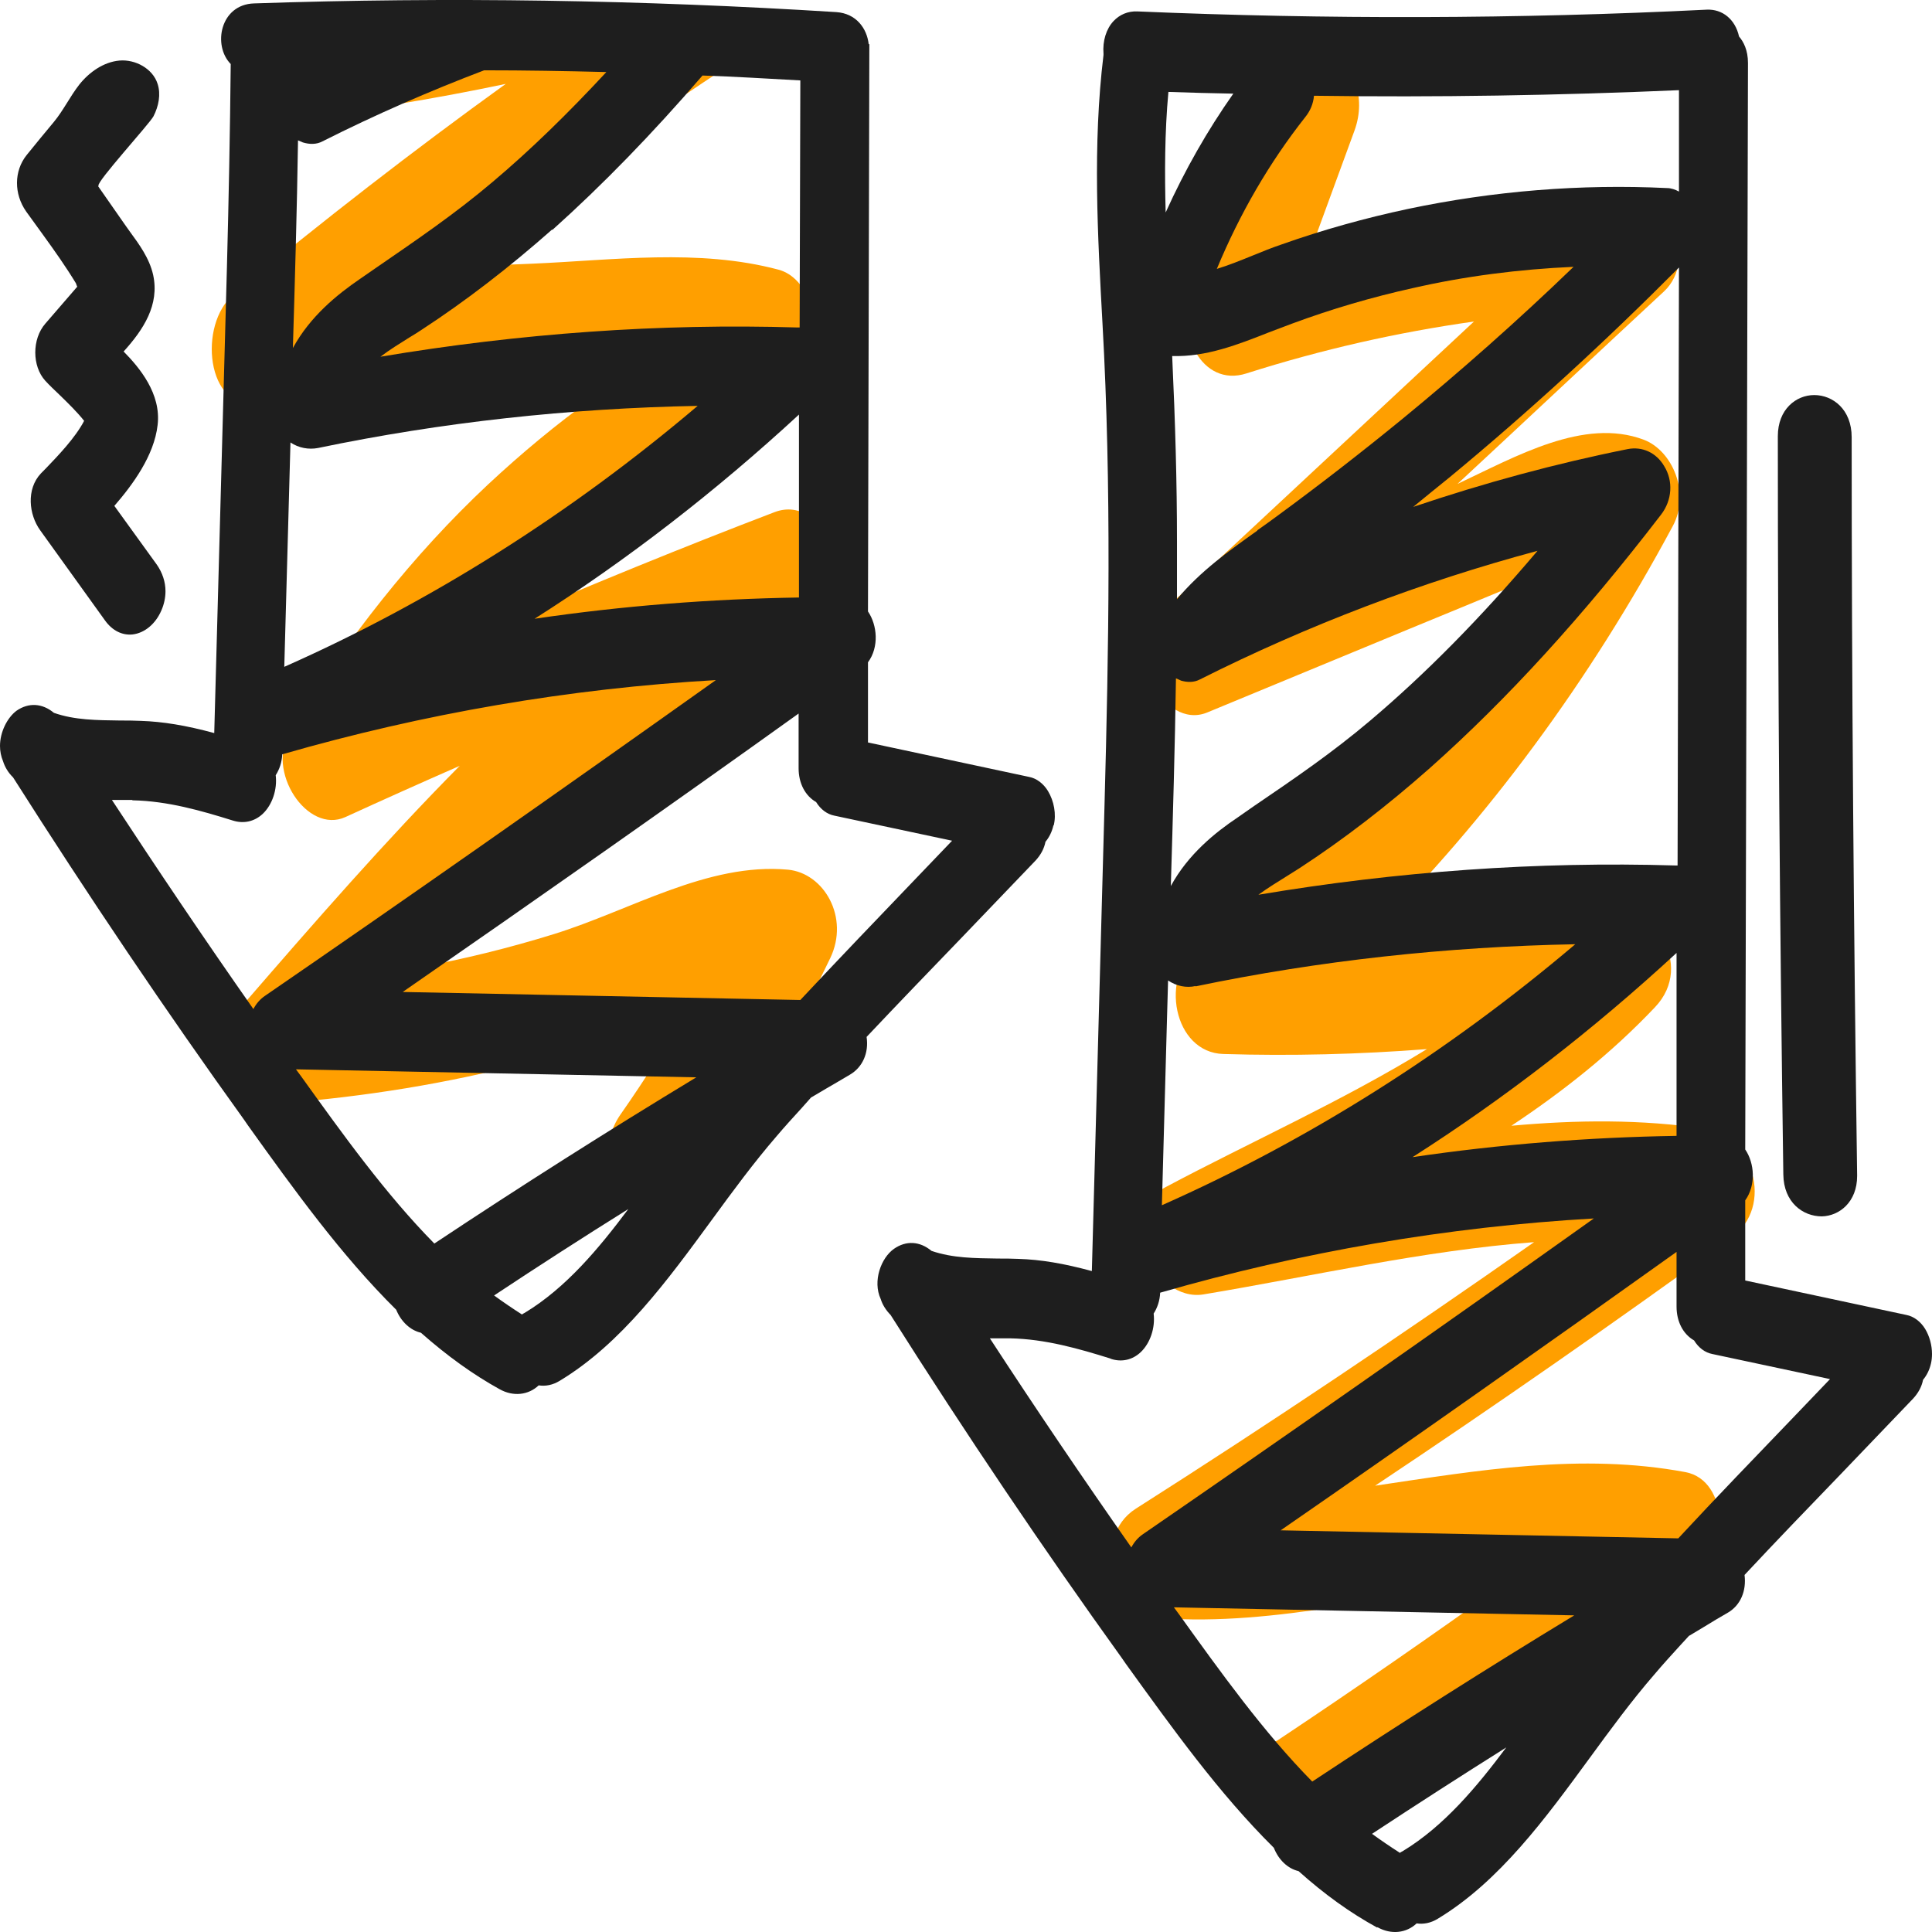
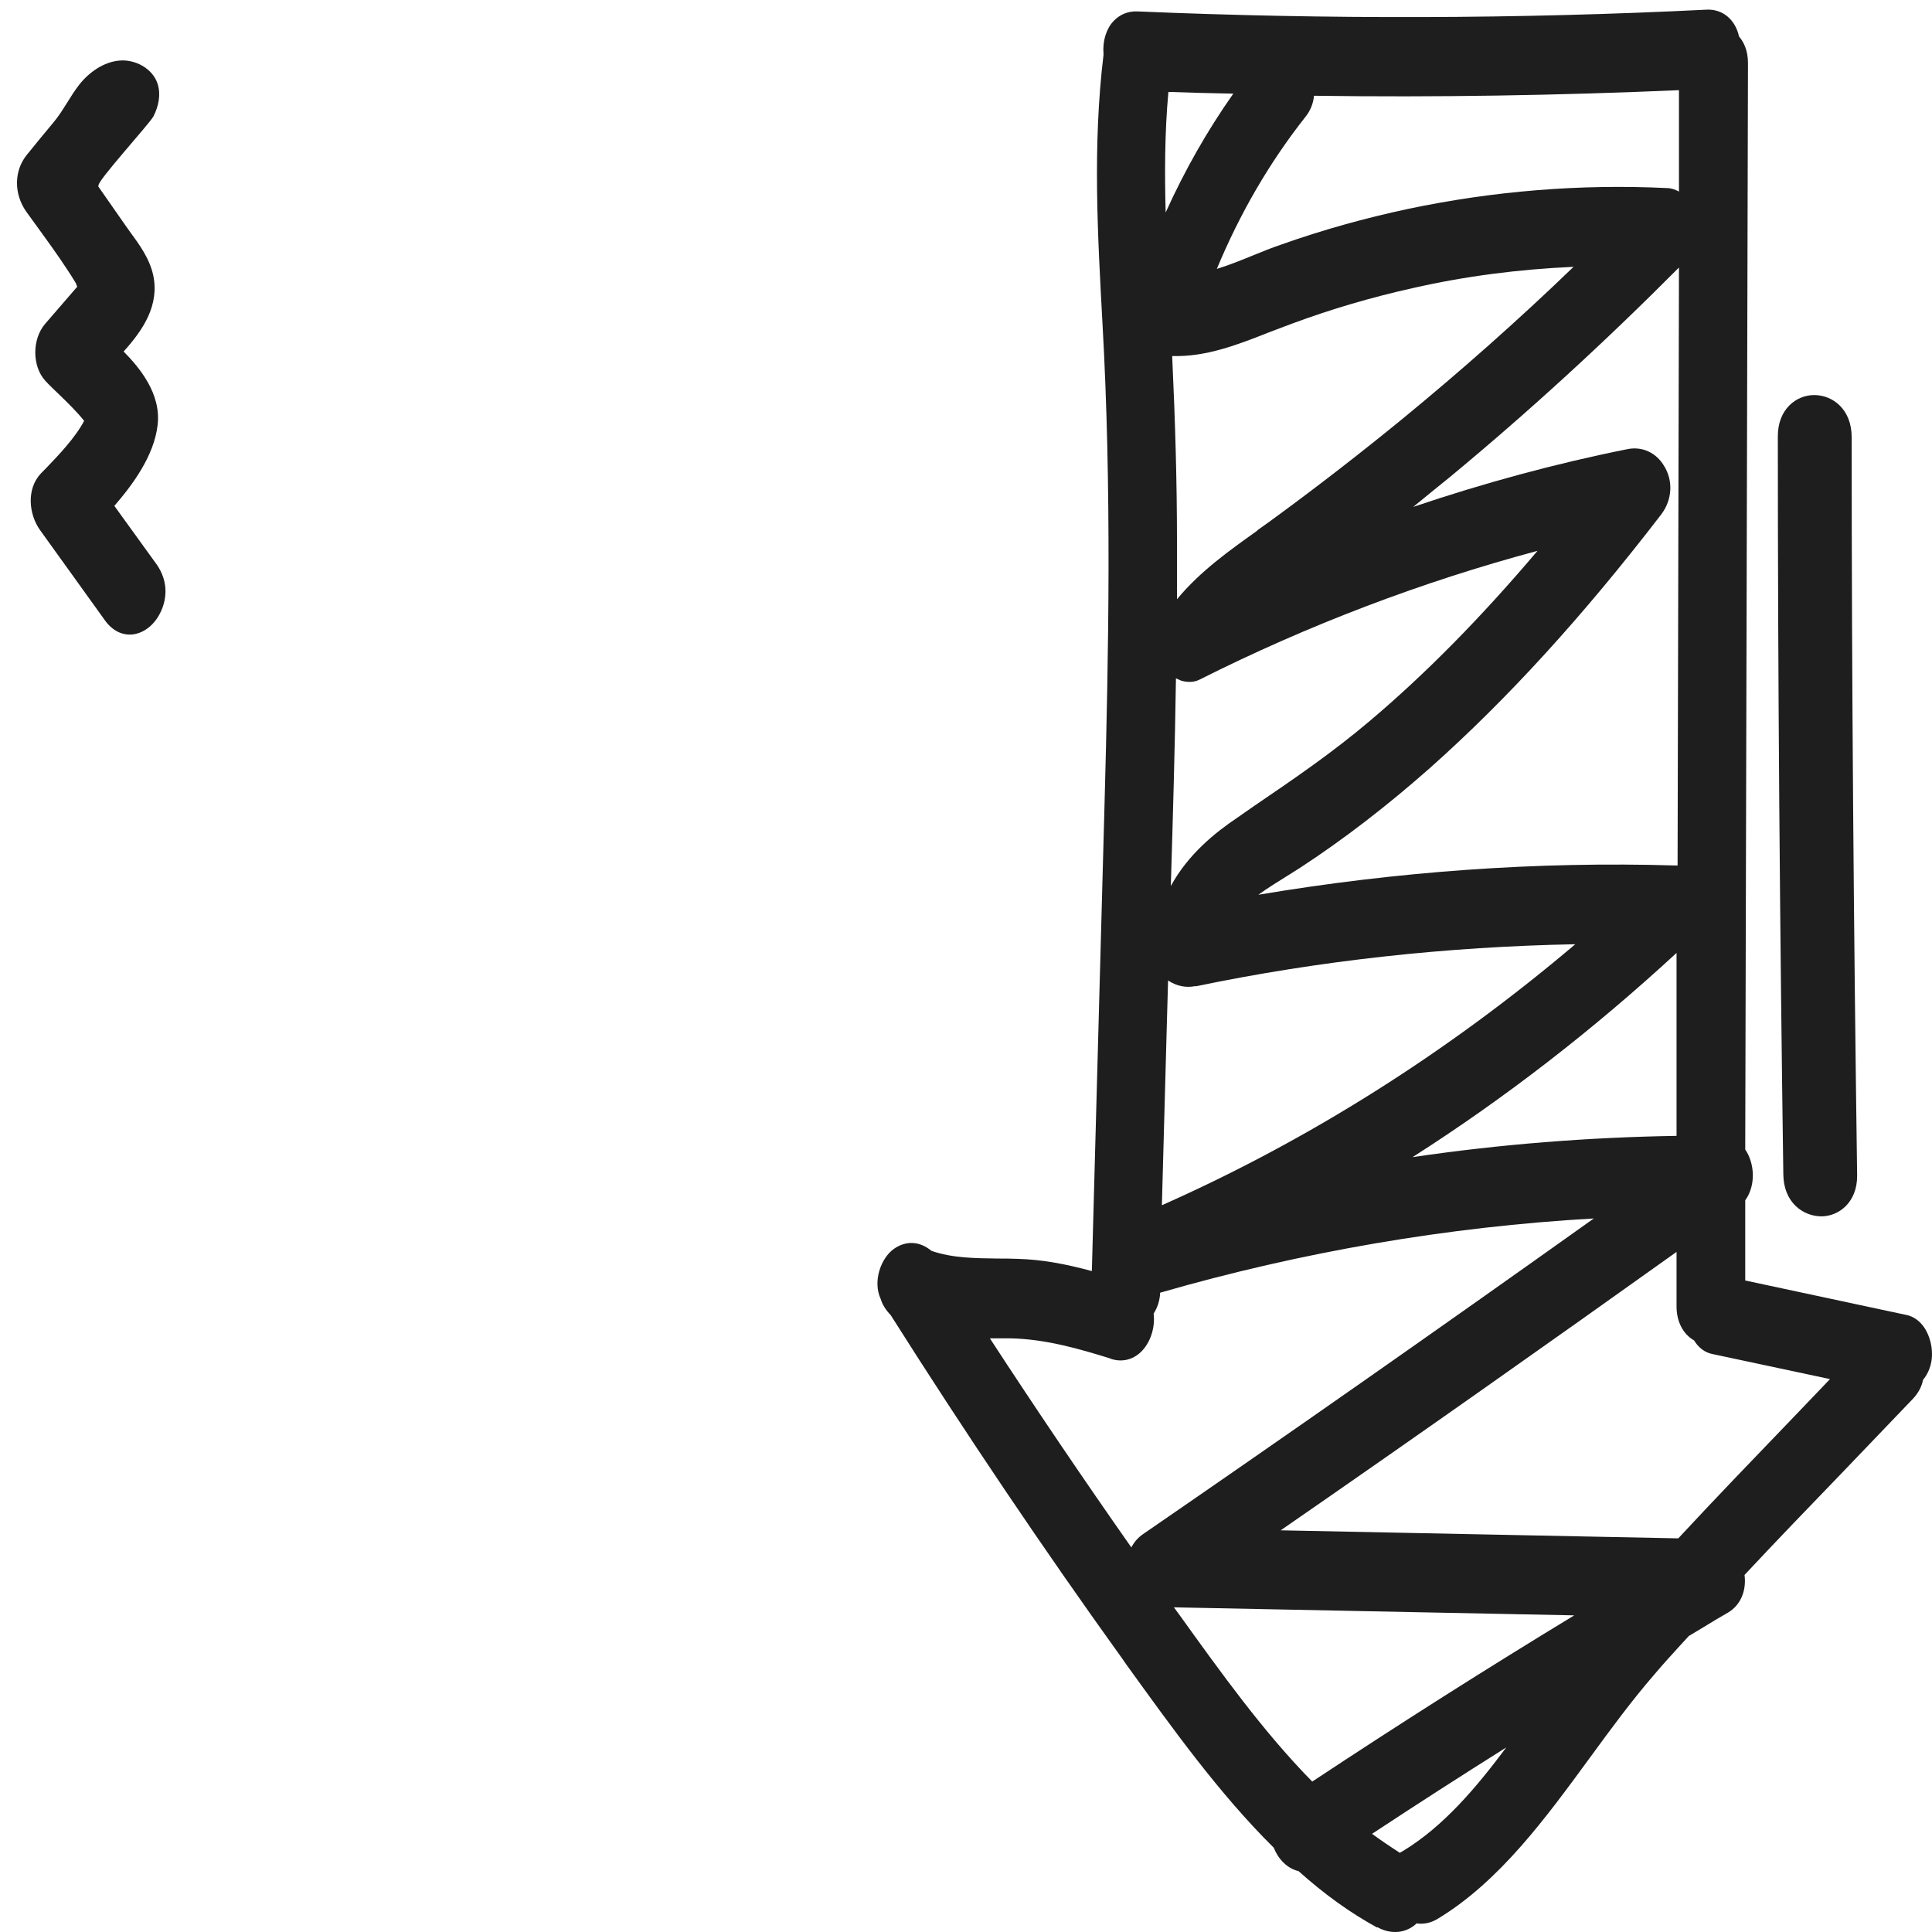
<svg xmlns="http://www.w3.org/2000/svg" width="64" height="64" viewBox="0 0 64 64" fill="none">
-   <path d="M42.299 57.666C44.869 55.958 47.417 54.191 49.931 52.391C46.109 52.76 42.299 53.88 38.443 53.603C36.931 53.499 36.123 50.936 37.624 49.978C42.071 47.15 46.473 44.195 50.818 41.148C47.144 41.425 43.47 42.279 39.865 42.879C38.25 43.145 36.771 40.305 38.614 39.324C41.412 37.835 44.449 36.484 47.269 34.753C45.029 34.926 42.777 34.984 40.525 34.915C38.875 34.868 38.386 32.352 39.706 31.29C43.789 27.989 47.349 23.96 50.34 19.308C50.238 19.355 50.135 19.412 50.044 19.447C48.93 19.909 47.815 20.37 46.689 20.832C44.46 21.756 42.219 22.679 39.99 23.602C38.534 24.203 37.124 21.548 38.42 20.347C41.889 17.115 45.358 13.883 48.827 10.651C46.291 11.009 43.789 11.575 41.287 12.371C39.808 12.844 38.91 10.998 39.456 9.508C40.331 7.131 41.196 4.753 42.071 2.363C42.913 0.078 45.7 2.052 44.869 4.326L43.63 7.708C47.042 6.865 50.488 6.403 53.98 6.323C55.265 6.288 56.266 8.573 55.129 9.647C52.842 11.771 50.568 13.906 48.282 16.03C50.226 15.118 52.467 13.825 54.446 14.564C55.401 14.922 56.004 16.33 55.413 17.427C52.649 22.575 49.294 27.112 45.415 30.979C48.043 30.863 50.647 30.575 53.252 30.113C54.673 29.859 56.186 31.936 54.821 33.368C53.366 34.903 51.751 36.173 50.067 37.292C52.228 37.096 54.378 37.073 56.516 37.396C58.017 37.627 58.825 39.936 57.335 41.021C53.445 43.837 49.521 46.573 45.552 49.216C48.964 48.709 52.365 48.12 55.834 48.766C57.289 49.043 57.289 51.514 56.22 52.322C52.183 55.357 48.088 58.255 43.925 61.025C42.106 62.237 40.468 58.878 42.288 57.666H42.299Z" fill="#FF9F00" />
-   <path d="M7.746 9.751C10.691 7.316 13.694 4.984 16.754 2.779C14.342 3.287 11.92 3.679 9.486 3.968C8.087 4.141 7.484 1.948 8.223 0.794H26.273C22.315 3.31 18.448 6.011 14.684 8.897C15.662 8.828 16.651 8.77 17.629 8.735C20.314 8.62 23.134 8.227 25.784 8.932C26.797 9.197 27.274 10.755 26.751 11.794C25.273 14.726 22.27 15.707 19.984 17.52C18.801 18.454 17.686 19.505 16.628 20.636C19.62 19.355 22.634 18.12 25.659 16.965C27.388 16.308 28.559 19.528 26.91 20.521C22.008 23.464 17.823 27.62 13.842 32.052C15.355 31.775 16.856 31.406 18.346 30.944C20.882 30.159 23.441 28.566 26.103 28.809C27.297 28.924 28.15 30.39 27.502 31.741C26.148 34.557 24.59 37.189 22.838 39.682C21.496 41.598 19.222 38.84 20.552 36.923C21.394 35.723 22.179 34.476 22.907 33.183C21.087 33.772 19.244 34.73 17.573 35.169C14.831 35.896 12.045 36.335 9.247 36.554C7.837 36.669 7.131 34.361 8.098 33.23C10.418 30.552 12.761 27.862 15.229 25.369C13.967 25.923 12.704 26.488 11.442 27.066C10.18 27.643 8.781 25.542 9.611 24.203C11.522 21.133 13.66 18.397 16.174 16.042C17.277 15.015 18.425 14.057 19.631 13.191C20.029 12.902 20.495 12.648 20.962 12.371C19.529 12.429 18.096 12.602 16.754 12.671C14.012 12.798 11.271 13.029 8.553 13.387C6.813 13.618 6.563 10.732 7.734 9.763L7.746 9.751Z" fill="#FF9F00" />
  <path d="M45.62 63.853C44.733 63.368 43.88 62.757 43.016 61.983C42.663 61.902 42.356 61.614 42.197 61.21C40.377 59.409 38.819 57.227 37.294 55.115L37.158 54.919C34.576 51.329 31.994 47.497 29.503 43.561C29.344 43.399 29.23 43.214 29.174 43.03C28.901 42.441 29.185 41.667 29.617 41.367C30.015 41.09 30.47 41.113 30.857 41.437C31.562 41.679 32.29 41.679 33.052 41.691C33.28 41.691 33.507 41.691 33.734 41.702C34.474 41.725 35.236 41.852 36.169 42.106L36.589 26.65C36.726 21.583 36.828 16.169 36.521 10.709C36.362 7.812 36.191 4.811 36.555 1.821V1.786V1.775C36.521 1.359 36.646 0.955 36.885 0.701C37.09 0.482 37.363 0.367 37.67 0.378C43.937 0.644 50.283 0.632 56.539 0.32C57.062 0.297 57.483 0.644 57.608 1.209C57.756 1.382 57.904 1.659 57.904 2.087L57.813 38.078C58.12 38.528 58.177 39.255 57.813 39.763V42.418L63.158 43.561C63.397 43.607 63.625 43.78 63.773 44.022C63.92 44.265 64 44.565 64 44.853C64 44.957 63.989 45.073 63.966 45.165C63.92 45.373 63.829 45.557 63.704 45.708C63.659 45.938 63.545 46.146 63.374 46.331C62.567 47.173 61.759 48.016 60.952 48.859C59.894 49.955 58.836 51.052 57.79 52.172C57.858 52.703 57.654 53.176 57.244 53.418C56.982 53.568 56.709 53.73 56.448 53.892L55.947 54.192L55.64 54.526C55.356 54.838 55.072 55.15 54.799 55.473C54.059 56.327 53.354 57.285 52.672 58.22C51.193 60.24 49.669 62.33 47.622 63.565C47.394 63.703 47.156 63.749 46.928 63.715C46.587 64.038 46.086 64.096 45.631 63.842L45.62 63.853ZM46.382 61.371C46.382 61.371 46.428 61.337 46.462 61.325C47.838 60.494 48.93 59.178 49.897 57.886C48.429 58.809 46.939 59.767 45.45 60.748C45.768 60.979 46.075 61.187 46.382 61.383V61.371ZM43.47 59.017C46.348 57.112 49.26 55.265 52.149 53.511L38.887 53.245L39.057 53.476C40.434 55.392 41.855 57.378 43.47 59.017ZM55.595 50.96C56.857 49.598 58.165 48.247 59.428 46.931L60.622 45.684L56.721 44.853C56.482 44.807 56.266 44.646 56.118 44.403C55.754 44.195 55.538 43.78 55.538 43.283V41.471C51.284 44.507 46.883 47.612 42.424 50.694L55.595 50.96ZM46.792 38.332C49.692 37.904 52.626 37.674 55.538 37.627V31.567C52.785 34.107 49.851 36.381 46.792 38.332ZM55.492 28.67C55.492 28.67 55.549 28.67 55.572 28.67L55.618 8.862C53.15 11.344 50.602 13.676 48.02 15.811C47.633 16.123 47.235 16.446 46.814 16.792C49.169 15.996 51.557 15.349 53.923 14.876C54.401 14.784 54.867 14.992 55.129 15.442C55.436 15.938 55.39 16.573 55.026 17.046C52.444 20.405 49.942 23.152 47.372 25.438C45.95 26.696 44.494 27.816 43.061 28.751C42.936 28.832 42.788 28.924 42.64 29.016C42.344 29.201 42.003 29.409 41.685 29.64C46.291 28.866 50.932 28.532 55.492 28.67ZM55.219 6.23C55.356 6.23 55.492 6.277 55.618 6.346V2.987C51.66 3.16 47.588 3.229 43.527 3.172C43.505 3.437 43.402 3.679 43.232 3.887C42.049 5.388 41.071 7.073 40.309 8.908C40.718 8.781 41.116 8.62 41.514 8.458C41.821 8.331 42.14 8.204 42.447 8.1C43.812 7.616 45.222 7.223 46.632 6.923C49.476 6.323 52.365 6.092 55.219 6.23ZM39.114 22.541C39.114 22.541 39.012 22.495 38.955 22.471C38.921 24.768 38.853 27.089 38.785 29.351C39.364 28.289 40.263 27.573 41.002 27.077L41.548 26.696C42.89 25.784 44.153 24.919 45.393 23.868C47.235 22.31 49.055 20.463 50.932 18.247C47.099 19.274 43.334 20.705 39.751 22.506C39.558 22.61 39.33 22.61 39.103 22.541H39.114ZM41.651 17.566C41.878 17.404 42.094 17.254 42.31 17.092C43.709 16.065 45.108 14.98 46.462 13.872C48.361 12.314 50.272 10.628 52.126 8.839C50.306 8.92 48.52 9.151 46.803 9.543C45.45 9.843 44.107 10.236 42.799 10.721C42.549 10.813 42.288 10.917 42.037 11.009C41.014 11.413 39.956 11.829 38.83 11.794C38.932 13.987 38.989 15.996 38.989 17.935C38.989 18.581 38.989 19.205 38.989 19.851C39.763 18.916 40.729 18.235 41.651 17.577V17.566ZM39.603 32.664C39.296 32.733 38.966 32.664 38.694 32.479C38.682 32.895 38.671 33.299 38.659 33.714L38.489 39.925C43.357 37.766 47.963 34.857 52.183 31.279C47.929 31.36 43.698 31.821 39.603 32.675V32.664ZM38.705 3.045C38.58 4.395 38.58 5.769 38.614 7.038C39.251 5.63 40.001 4.314 40.855 3.102C40.138 3.091 39.421 3.068 38.705 3.045ZM36.783 45.003C35.748 44.68 34.633 44.357 33.462 44.334H33.052C32.961 44.334 32.87 44.334 32.791 44.334C34.303 46.654 35.873 48.974 37.477 51.26C37.568 51.087 37.693 50.937 37.863 50.821C42.56 47.589 47.451 44.172 52.797 40.363C47.94 40.64 43.118 41.471 38.432 42.822C38.42 43.087 38.341 43.318 38.216 43.514C38.273 43.988 38.102 44.496 37.784 44.796C37.511 45.05 37.158 45.13 36.805 45.015L36.783 45.003Z" fill="#1E1E1E" />
  <path d="M3.253 6.173L4.106 7.396C4.174 7.489 4.242 7.593 4.311 7.685C4.606 8.089 4.948 8.551 5.073 9.105C5.289 10.097 4.754 10.917 4.095 11.644C4.618 12.175 5.346 13.041 5.221 14.08C5.107 15.095 4.39 16.065 3.788 16.758L5.198 18.709C5.38 18.974 5.482 19.274 5.482 19.586C5.482 19.794 5.437 20.013 5.346 20.221C5.152 20.671 4.788 20.971 4.39 21.017C4.049 21.052 3.719 20.89 3.48 20.555L1.331 17.566C0.955 17.046 0.865 16.204 1.354 15.684L1.536 15.499C1.922 15.095 2.491 14.507 2.787 13.941C2.559 13.653 2.263 13.364 1.991 13.099C1.809 12.925 1.638 12.764 1.501 12.614C1.058 12.129 1.058 11.229 1.501 10.721L2.559 9.497C2.559 9.497 2.525 9.428 2.514 9.382C2.184 8.839 1.809 8.308 1.433 7.789C1.24 7.523 1.046 7.258 0.865 7.004C0.455 6.415 0.466 5.665 0.876 5.145C1.172 4.776 1.479 4.407 1.786 4.037C2.093 3.668 2.32 3.195 2.627 2.802C2.957 2.387 3.435 2.052 3.958 2.006C4.481 1.96 5.061 2.271 5.221 2.779C5.334 3.125 5.255 3.518 5.084 3.853C4.948 4.107 3.185 6.034 3.264 6.15L3.253 6.173Z" fill="#1E1E1E" />
-   <path d="M34.895 27.343C34.849 27.55 34.758 27.735 34.633 27.885C34.587 28.116 34.474 28.324 34.303 28.508C33.484 29.363 32.665 30.217 31.846 31.071C30.8 32.156 29.742 33.252 28.707 34.349C28.787 34.88 28.571 35.353 28.161 35.596C27.888 35.757 27.615 35.919 27.354 36.069L26.865 36.358L26.558 36.704C26.273 37.016 25.989 37.327 25.716 37.65C24.977 38.505 24.271 39.463 23.589 40.398C22.11 42.418 20.586 44.507 18.539 45.742C18.312 45.881 18.073 45.927 17.845 45.892C17.504 46.215 17.004 46.273 16.549 46.019C15.673 45.534 14.82 44.922 13.944 44.149C13.592 44.068 13.284 43.78 13.125 43.387C11.305 41.587 9.736 39.405 8.223 37.293L8.087 37.096C5.505 33.507 2.923 29.674 0.432 25.75C0.273 25.599 0.159 25.403 0.102 25.219C0.034 25.057 -3.43323e-05 24.884 -3.43323e-05 24.711C-3.43323e-05 24.249 0.239 23.776 0.546 23.545C0.944 23.268 1.399 23.291 1.786 23.614C2.479 23.857 3.207 23.857 3.981 23.868C4.208 23.868 4.436 23.868 4.663 23.88C5.391 23.903 6.165 24.03 7.097 24.284L7.518 8.828C7.575 6.646 7.62 4.407 7.643 2.121C7.04 1.509 7.291 0.147 8.417 0.113C14.843 -0.107 21.28 -0.003 27.706 0.401C28.366 0.447 28.719 0.944 28.776 1.463H28.798L28.753 20.255C29.06 20.705 29.128 21.433 28.753 21.94V24.595L34.098 25.738C34.337 25.784 34.565 25.957 34.713 26.2C34.917 26.535 34.997 26.973 34.906 27.343H34.895ZM17.299 43.537C17.299 43.537 17.345 43.503 17.379 43.491C18.755 42.66 19.847 41.344 20.814 40.051C19.335 40.975 17.845 41.933 16.367 42.914C16.685 43.145 16.992 43.353 17.299 43.549V43.537ZM9.975 35.654C11.351 37.57 12.773 39.555 14.388 41.194C17.254 39.289 20.166 37.443 23.066 35.688L9.804 35.423L9.975 35.654ZM4.379 26.5H3.947C3.867 26.5 3.787 26.5 3.708 26.5C5.221 28.808 6.79 31.14 8.394 33.426C8.485 33.252 8.61 33.102 8.78 32.987C13.466 29.767 18.357 26.338 23.714 22.529C18.858 22.806 14.035 23.637 9.349 24.988C9.338 25.253 9.258 25.484 9.133 25.68C9.19 26.154 9.019 26.662 8.701 26.962C8.428 27.215 8.075 27.296 7.711 27.181C6.676 26.858 5.562 26.535 4.39 26.511L4.379 26.5ZM9.417 22.09C14.285 19.932 18.892 17.023 23.111 13.445C18.858 13.525 14.627 13.987 10.532 14.841C10.225 14.899 9.895 14.841 9.622 14.657C9.611 15.072 9.599 15.476 9.588 15.892L9.417 22.102V22.09ZM10.68 4.684C10.486 4.787 10.259 4.787 10.032 4.718C9.975 4.695 9.929 4.672 9.872 4.649C9.838 6.946 9.77 9.266 9.702 11.529C10.282 10.467 11.18 9.751 11.92 9.243L12.454 8.874C13.796 7.95 15.07 7.085 16.31 6.034C17.572 4.972 18.823 3.749 20.086 2.387C18.733 2.352 17.39 2.329 16.037 2.329C14.217 3.021 12.42 3.806 10.68 4.684ZM18.289 7.604C16.867 8.862 15.411 9.982 13.978 10.917C13.853 10.998 13.717 11.09 13.557 11.182C13.262 11.367 12.921 11.575 12.602 11.817C17.208 11.044 21.849 10.709 26.41 10.848C26.433 10.848 26.467 10.848 26.489 10.848L26.512 2.664C25.432 2.606 24.351 2.537 23.271 2.502C21.61 4.43 19.961 6.126 18.3 7.615L18.289 7.604ZM17.709 20.497C20.609 20.07 23.544 19.84 26.467 19.793V13.733C23.714 16.273 20.78 18.547 17.709 20.497ZM27.638 27.019C27.399 26.973 27.183 26.811 27.035 26.569C26.671 26.361 26.455 25.946 26.455 25.45V23.637C22.236 26.662 17.823 29.755 13.341 32.86L26.512 33.126C27.786 31.764 29.094 30.401 30.356 29.085L31.539 27.85L27.638 27.019Z" fill="#1E1E1E" />
  <path d="M59.075 38.908C58.961 30.817 58.893 22.587 58.893 14.449C58.893 13.56 59.496 13.087 60.099 13.087C60.713 13.087 61.339 13.56 61.339 14.483C61.339 22.61 61.407 30.84 61.52 38.931V38.955C61.52 39.82 60.929 40.282 60.349 40.294C59.723 40.294 59.087 39.832 59.075 38.908Z" fill="#1E1E1E" />
</svg>